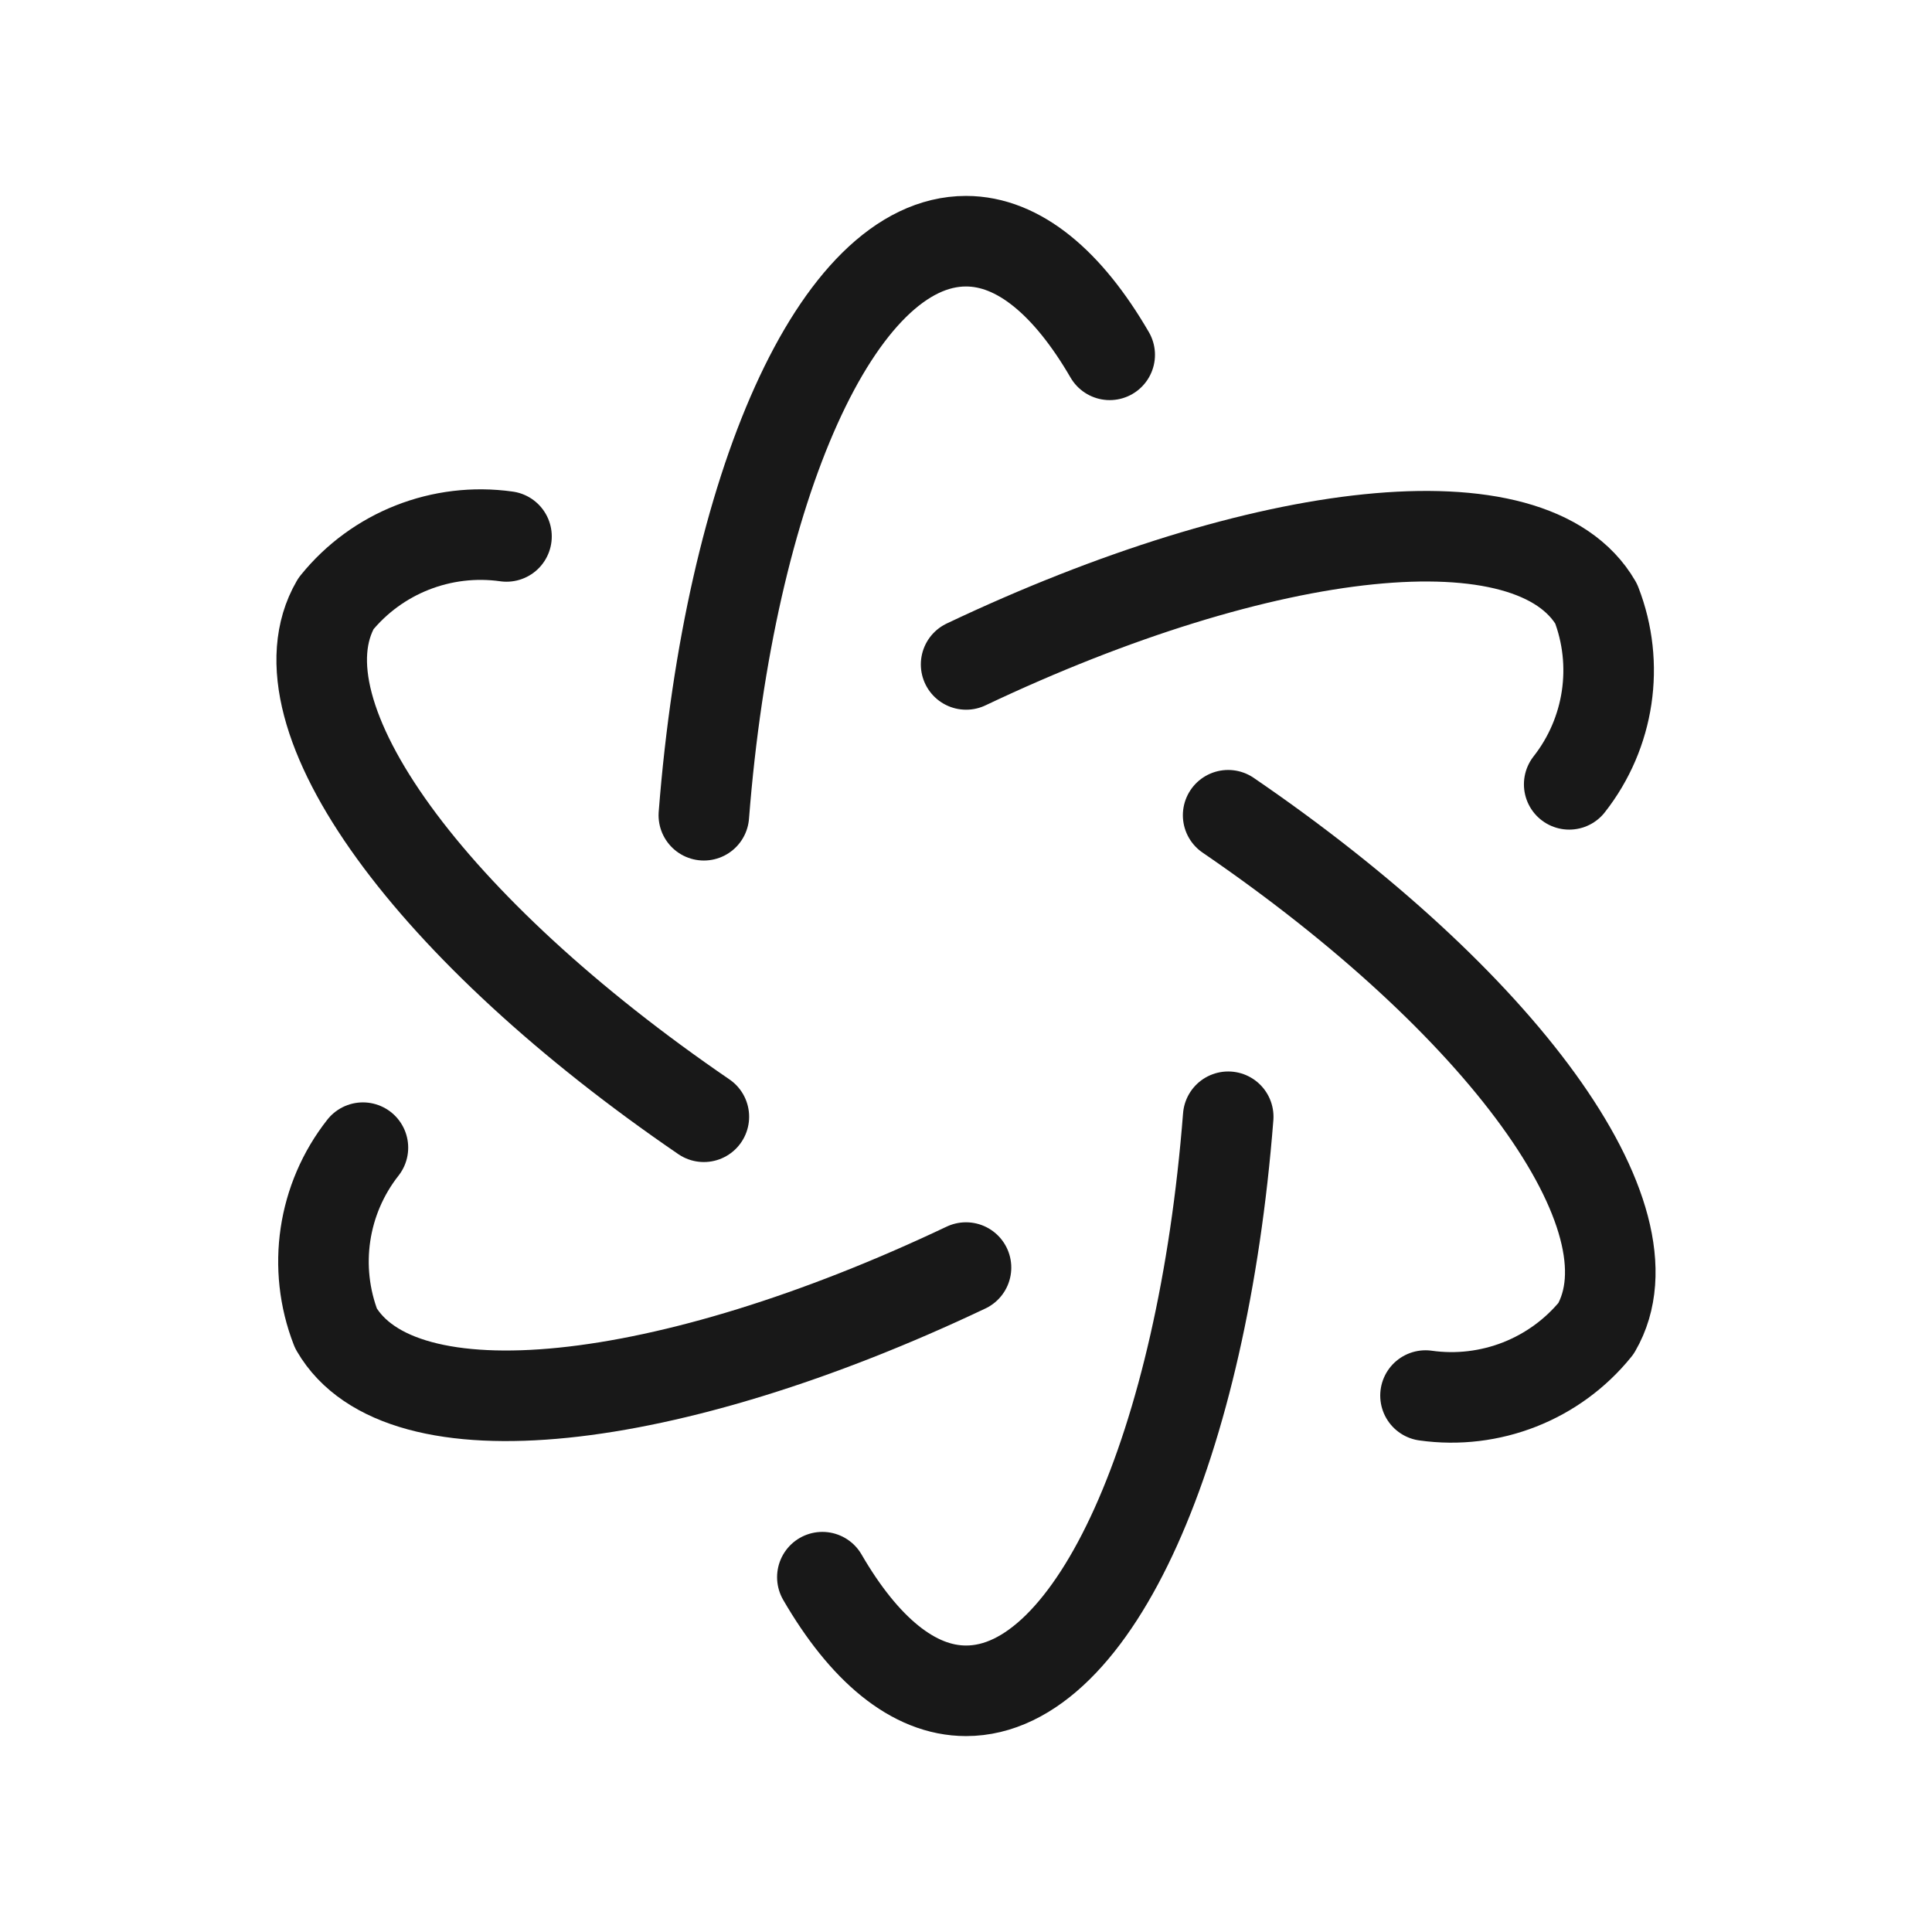
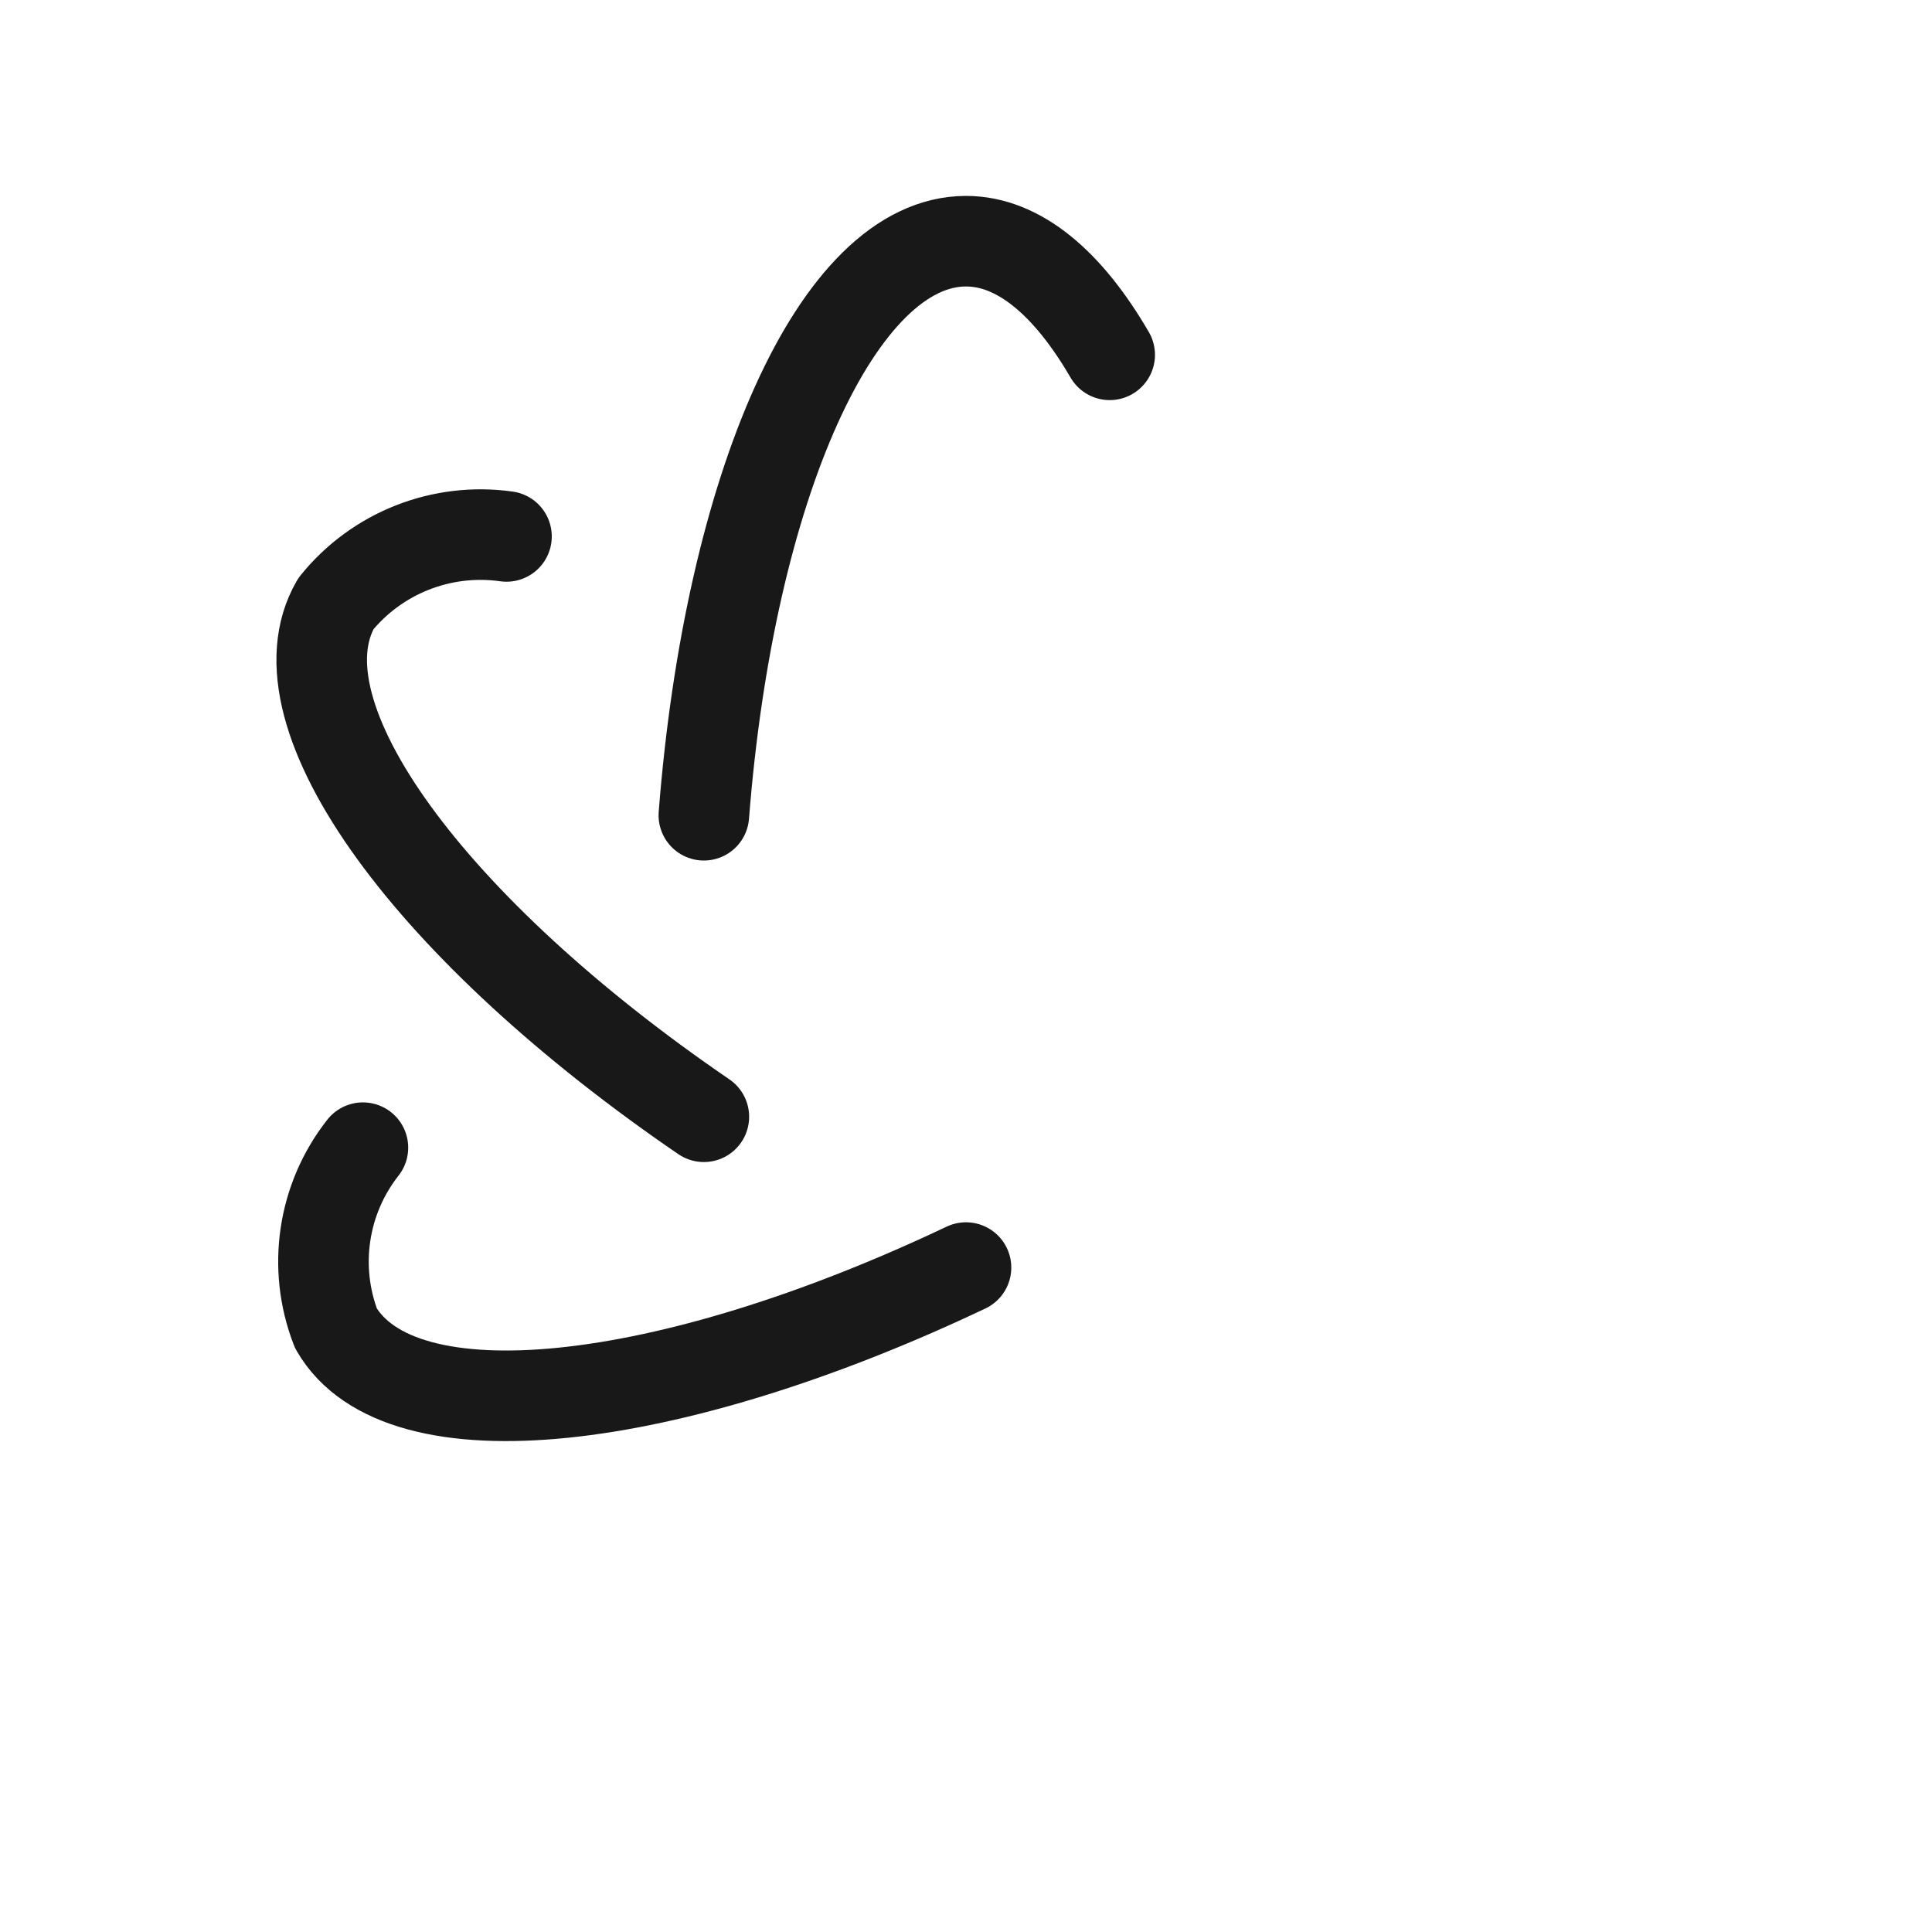
<svg xmlns="http://www.w3.org/2000/svg" fill="none" viewBox="0 0 32 32" height="32" width="32">
  <path stroke-linejoin="round" stroke-linecap="round" stroke-width="1.5" stroke="#181818" d="M6.011 19.009C5.343 19.858 5.174 20.996 5.565 22.003C6.632 23.845 11.067 23.336 16 20.995" />
-   <path stroke-linejoin="round" stroke-linecap="round" stroke-width="1.5" stroke="#181818" d="M25.991 12.991C26.658 12.142 26.828 11.004 26.437 9.998C25.37 8.155 20.935 8.664 16.002 11.005" />
-   <path stroke-linejoin="round" stroke-linecap="round" stroke-width="1.5" stroke="#181818" d="M20.343 18.497C19.918 23.929 18.135 28.005 16.001 28.005C15.124 28.005 14.309 27.309 13.621 26.123" />
  <path stroke-linejoin="round" stroke-linecap="round" stroke-width="1.5" stroke="#181818" d="M8.389 8.885C7.317 8.734 6.244 9.156 5.564 9.998C4.496 11.84 7.15 15.416 11.658 18.497" />
-   <path stroke-linejoin="round" stroke-linecap="round" stroke-width="1.5" stroke="#181818" d="M23.611 23.115C24.683 23.266 25.756 22.844 26.436 22.003C27.503 20.16 24.85 16.584 20.342 13.503" />
  <path stroke-linejoin="round" stroke-linecap="round" stroke-width="1.5" stroke="#181818" d="M11.658 13.503C12.082 8.071 13.866 3.995 16 3.995C16.876 3.995 17.691 4.691 18.38 5.877" />
</svg>